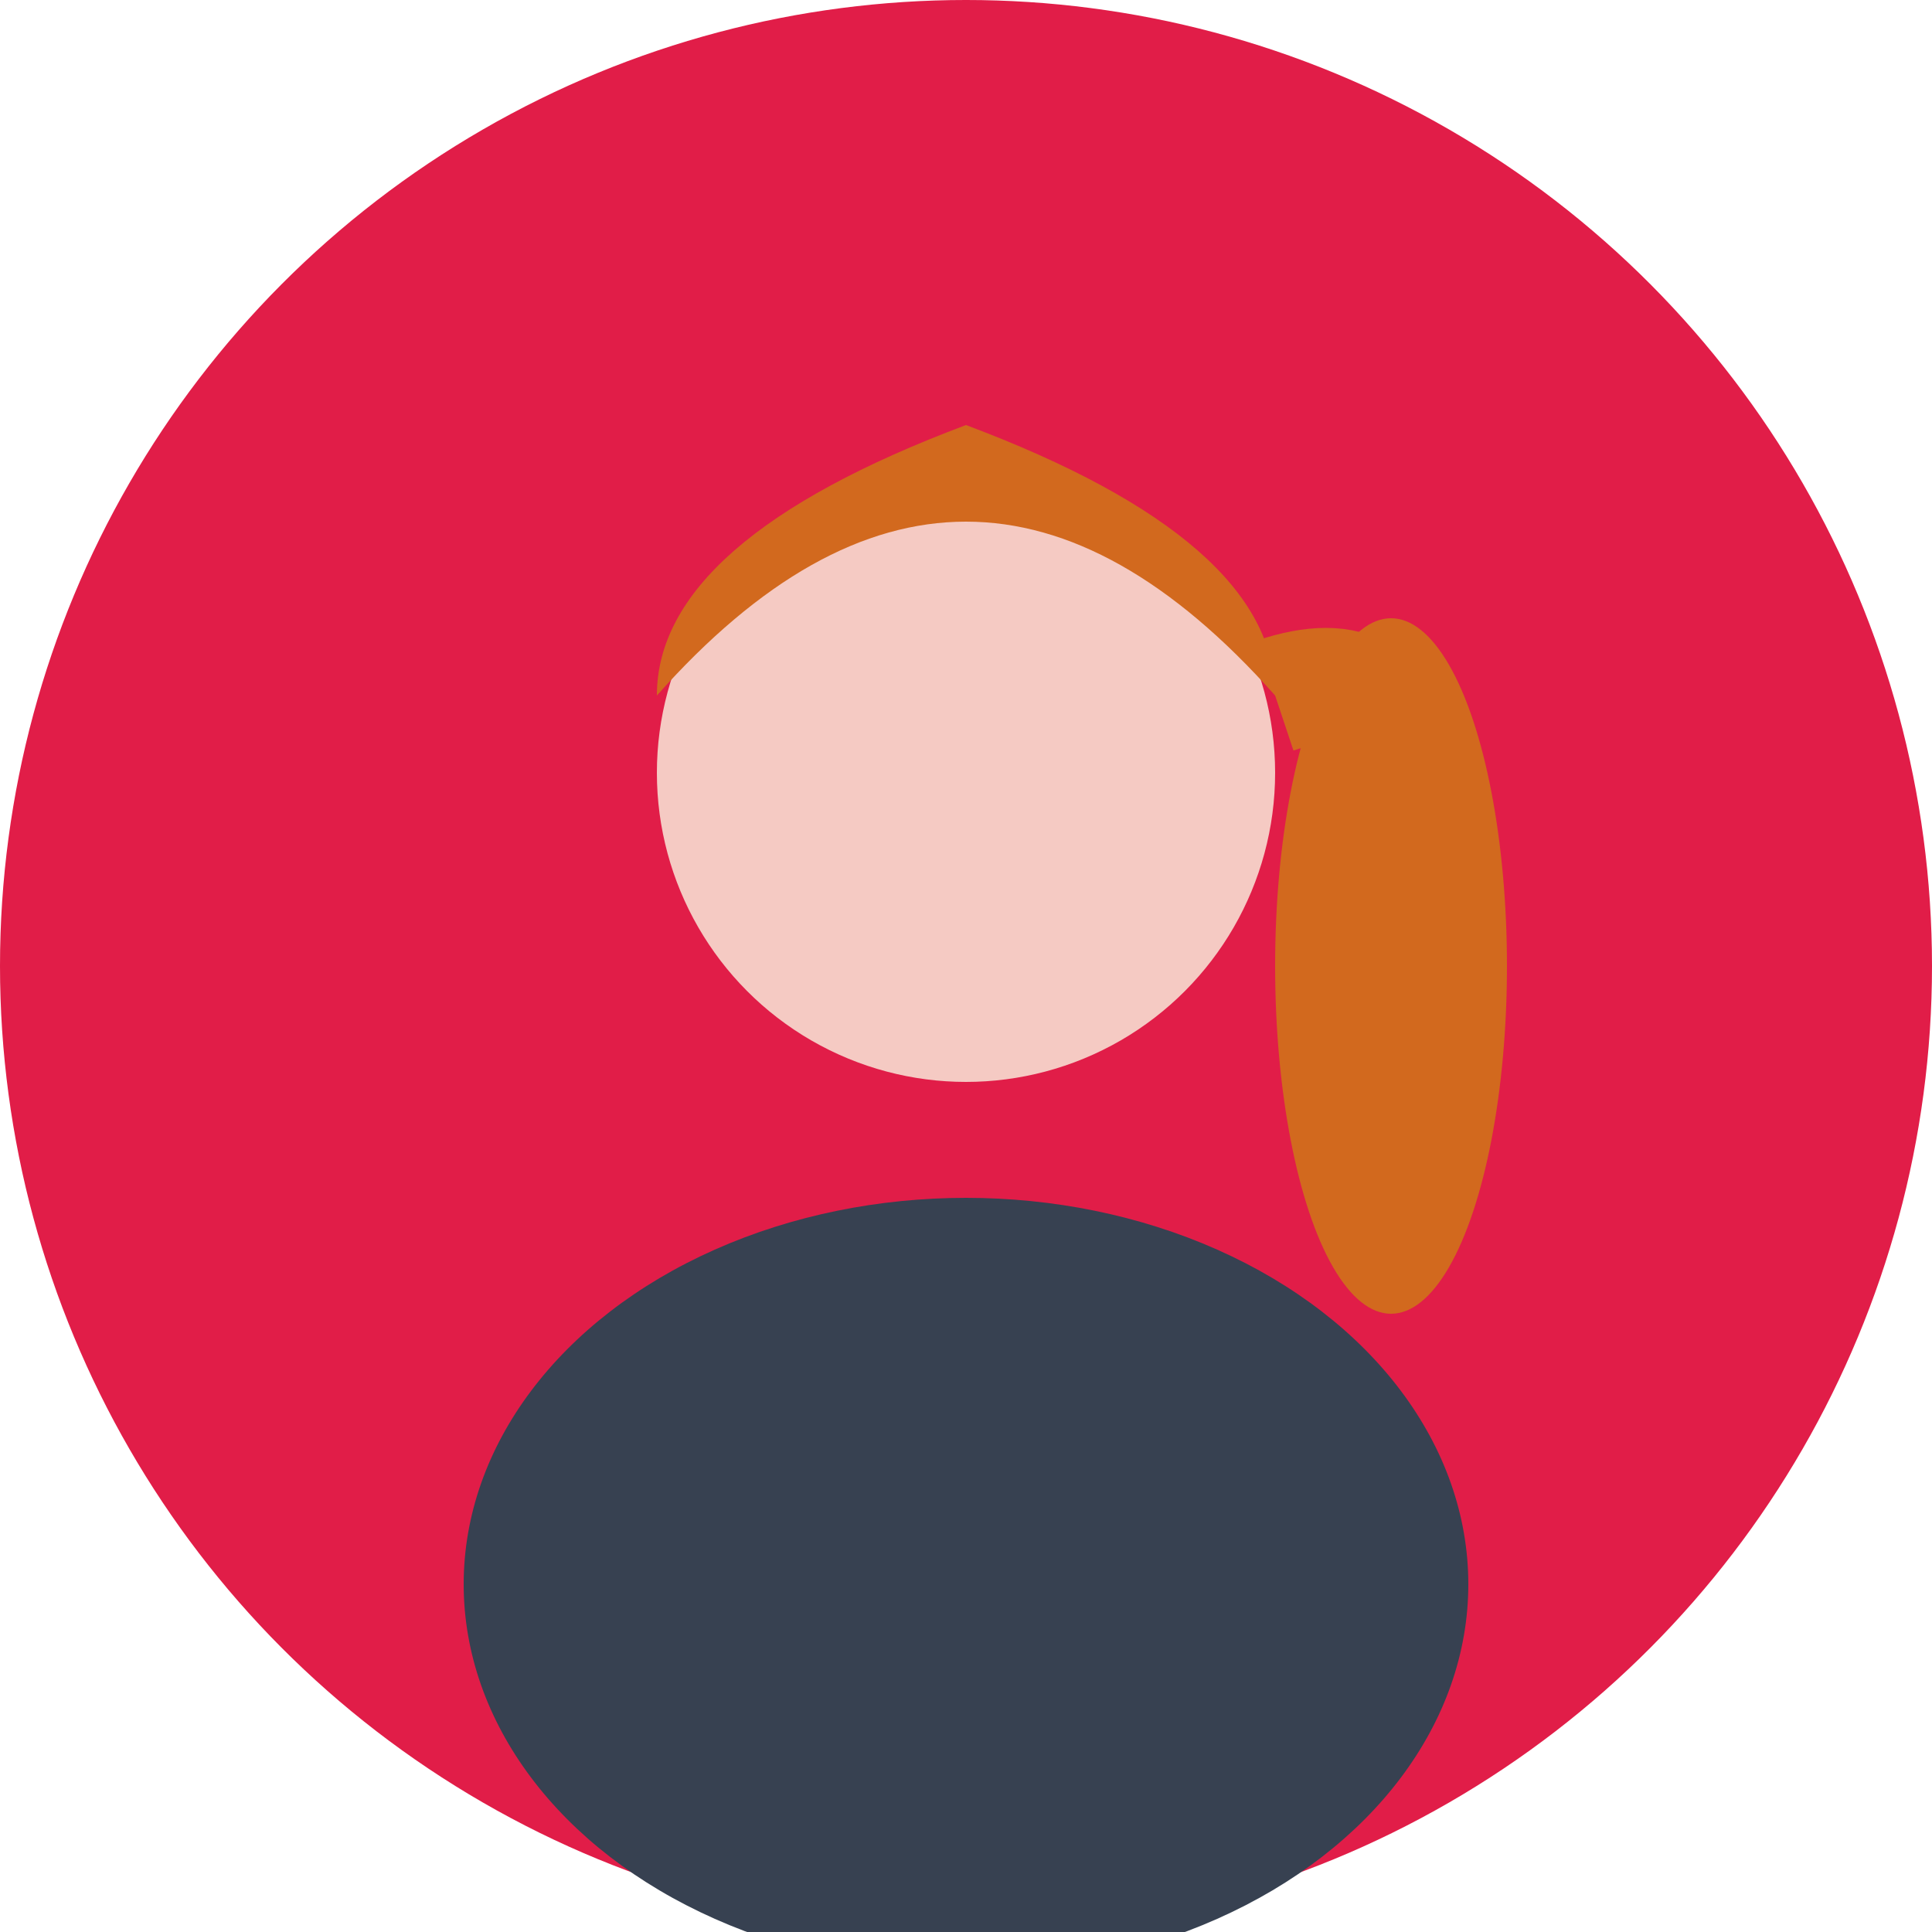
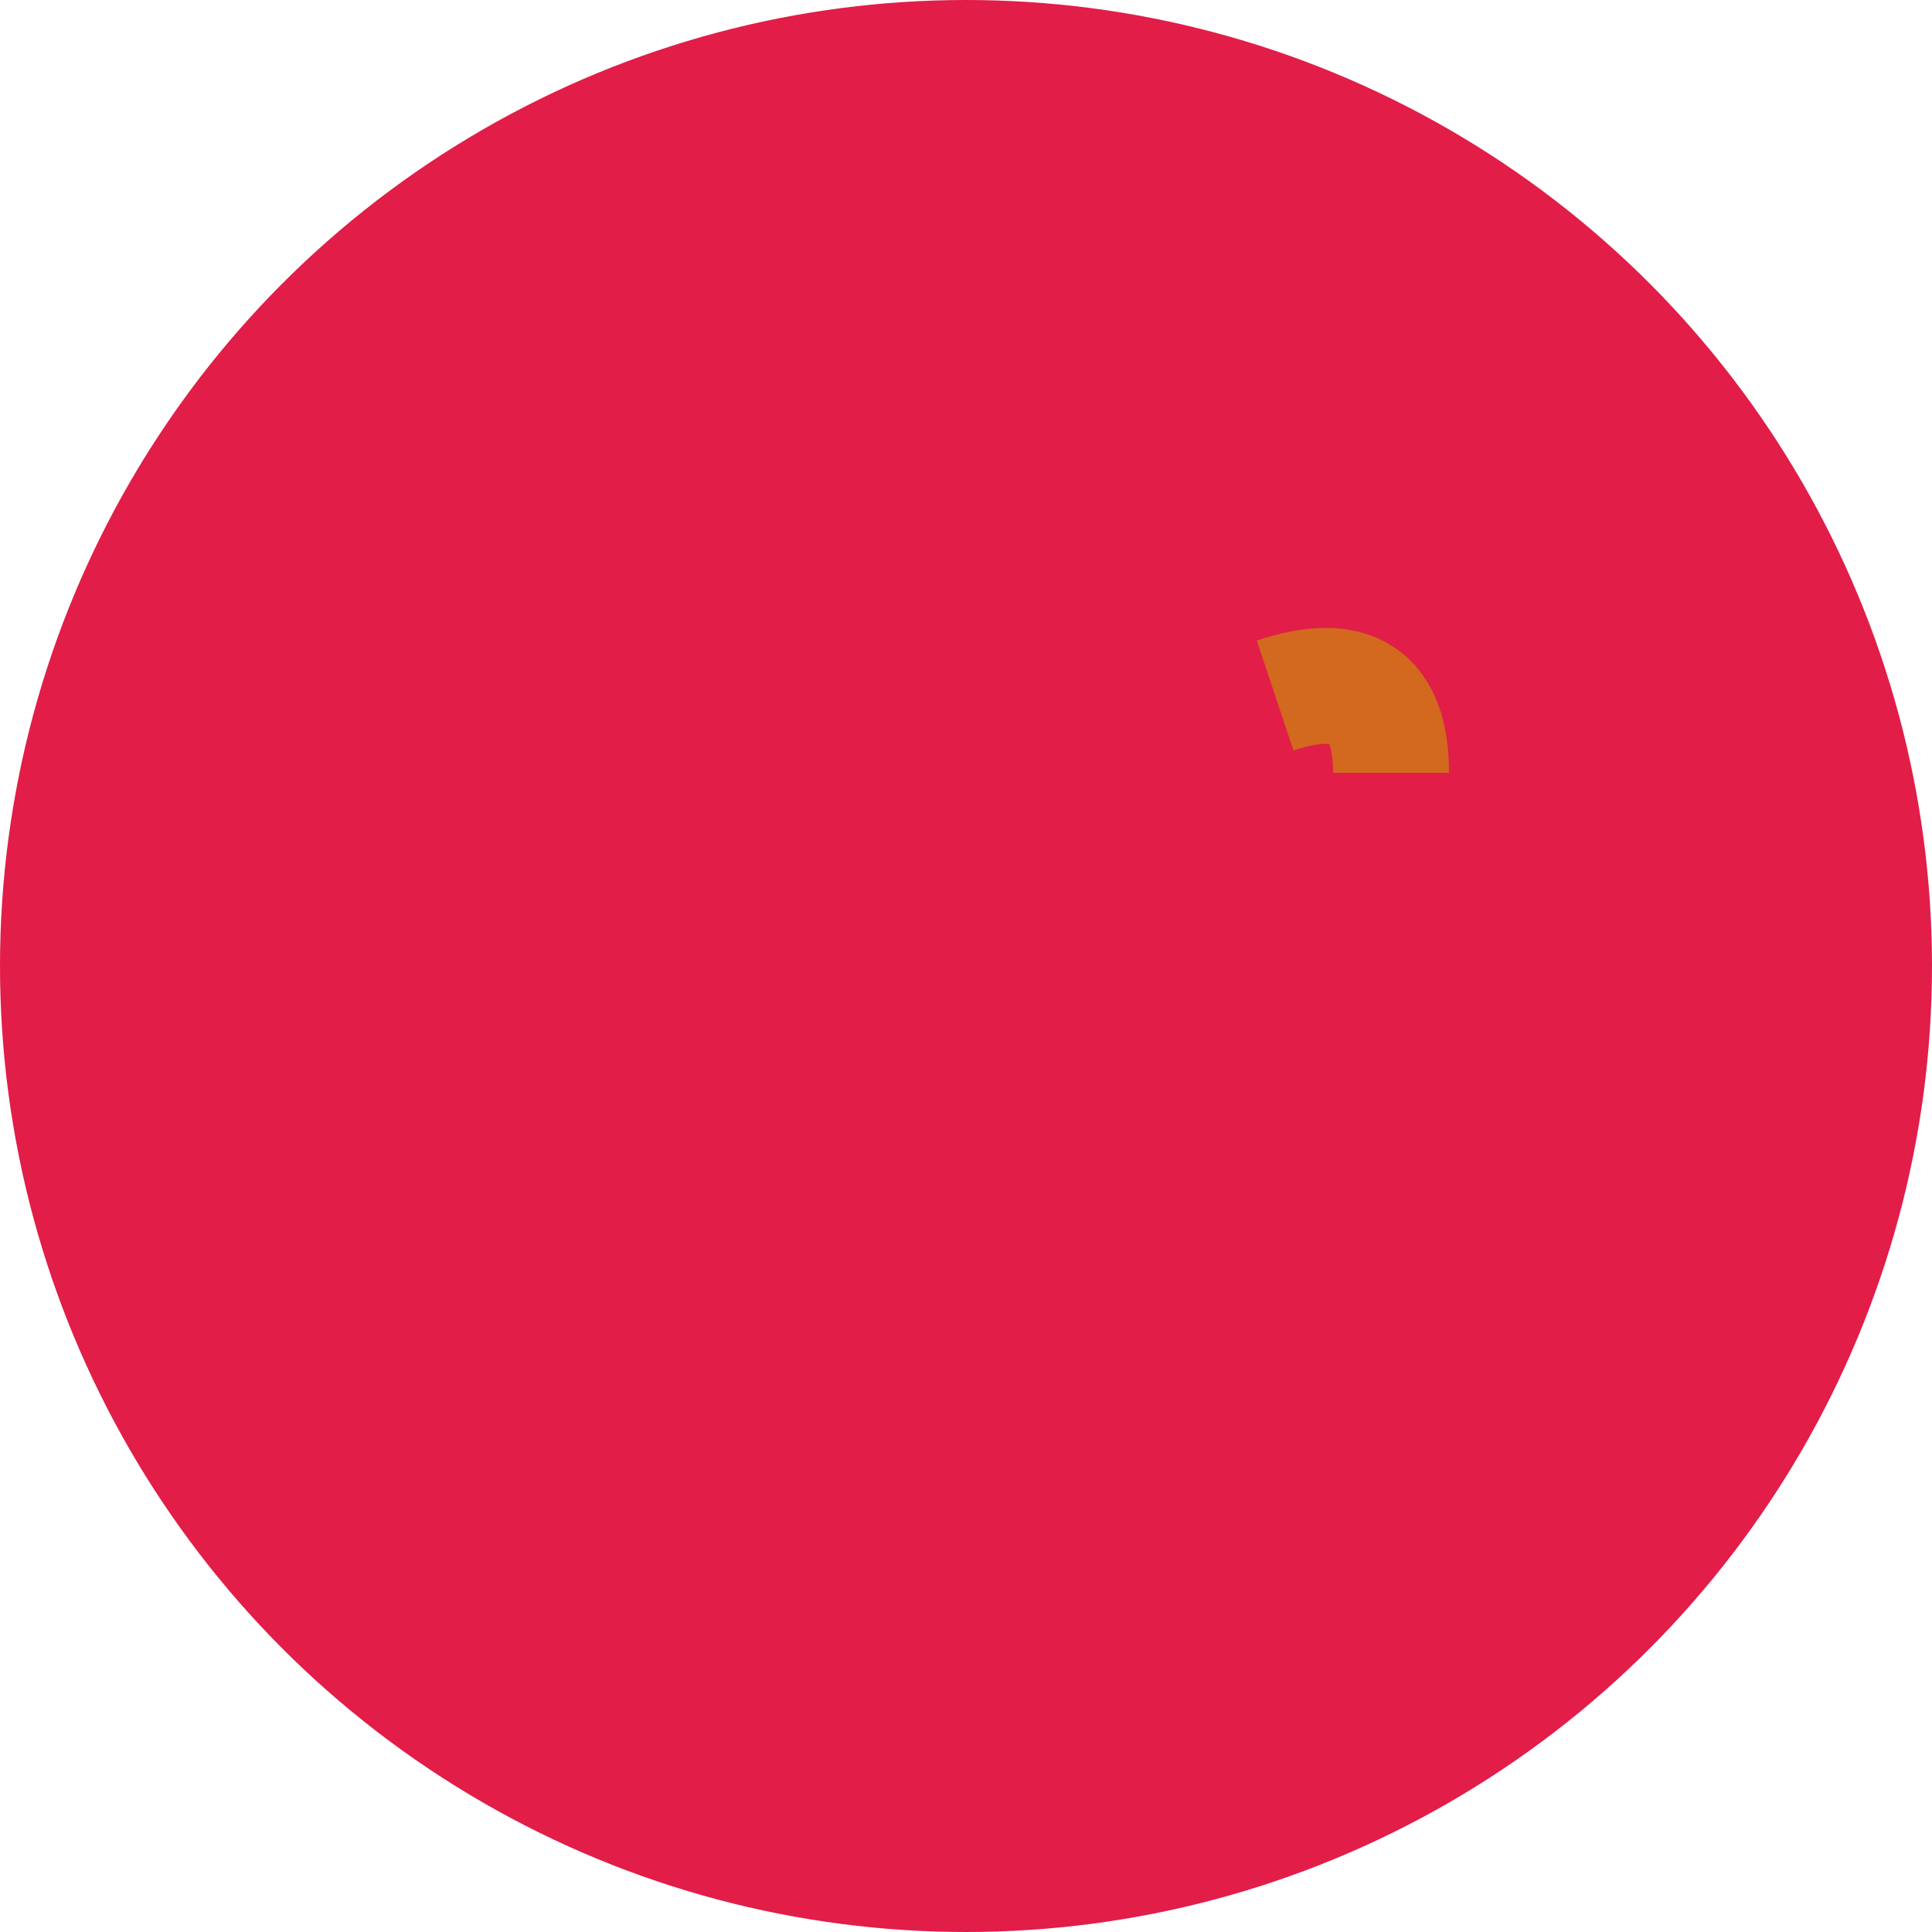
<svg xmlns="http://www.w3.org/2000/svg" width="100" height="100" viewBox="0 0 100 100">
  <circle cx="50" cy="50" r="50" fill="#e11d48" />
-   <ellipse cx="72" cy="50" rx="6" ry="18" fill="#d2691e" />
-   <circle cx="50" cy="40" r="16" fill="#f5cac3" />
-   <path d="M34 36 Q50 18 66 36 Q66 28 50 22 Q34 28 34 36" fill="#d2691e" />
  <path d="M66 36 Q72 34 72 40" stroke="#d2691e" stroke-width="6" fill="none" />
-   <ellipse cx="50" cy="82" rx="26" ry="20" fill="#374151" />
</svg>